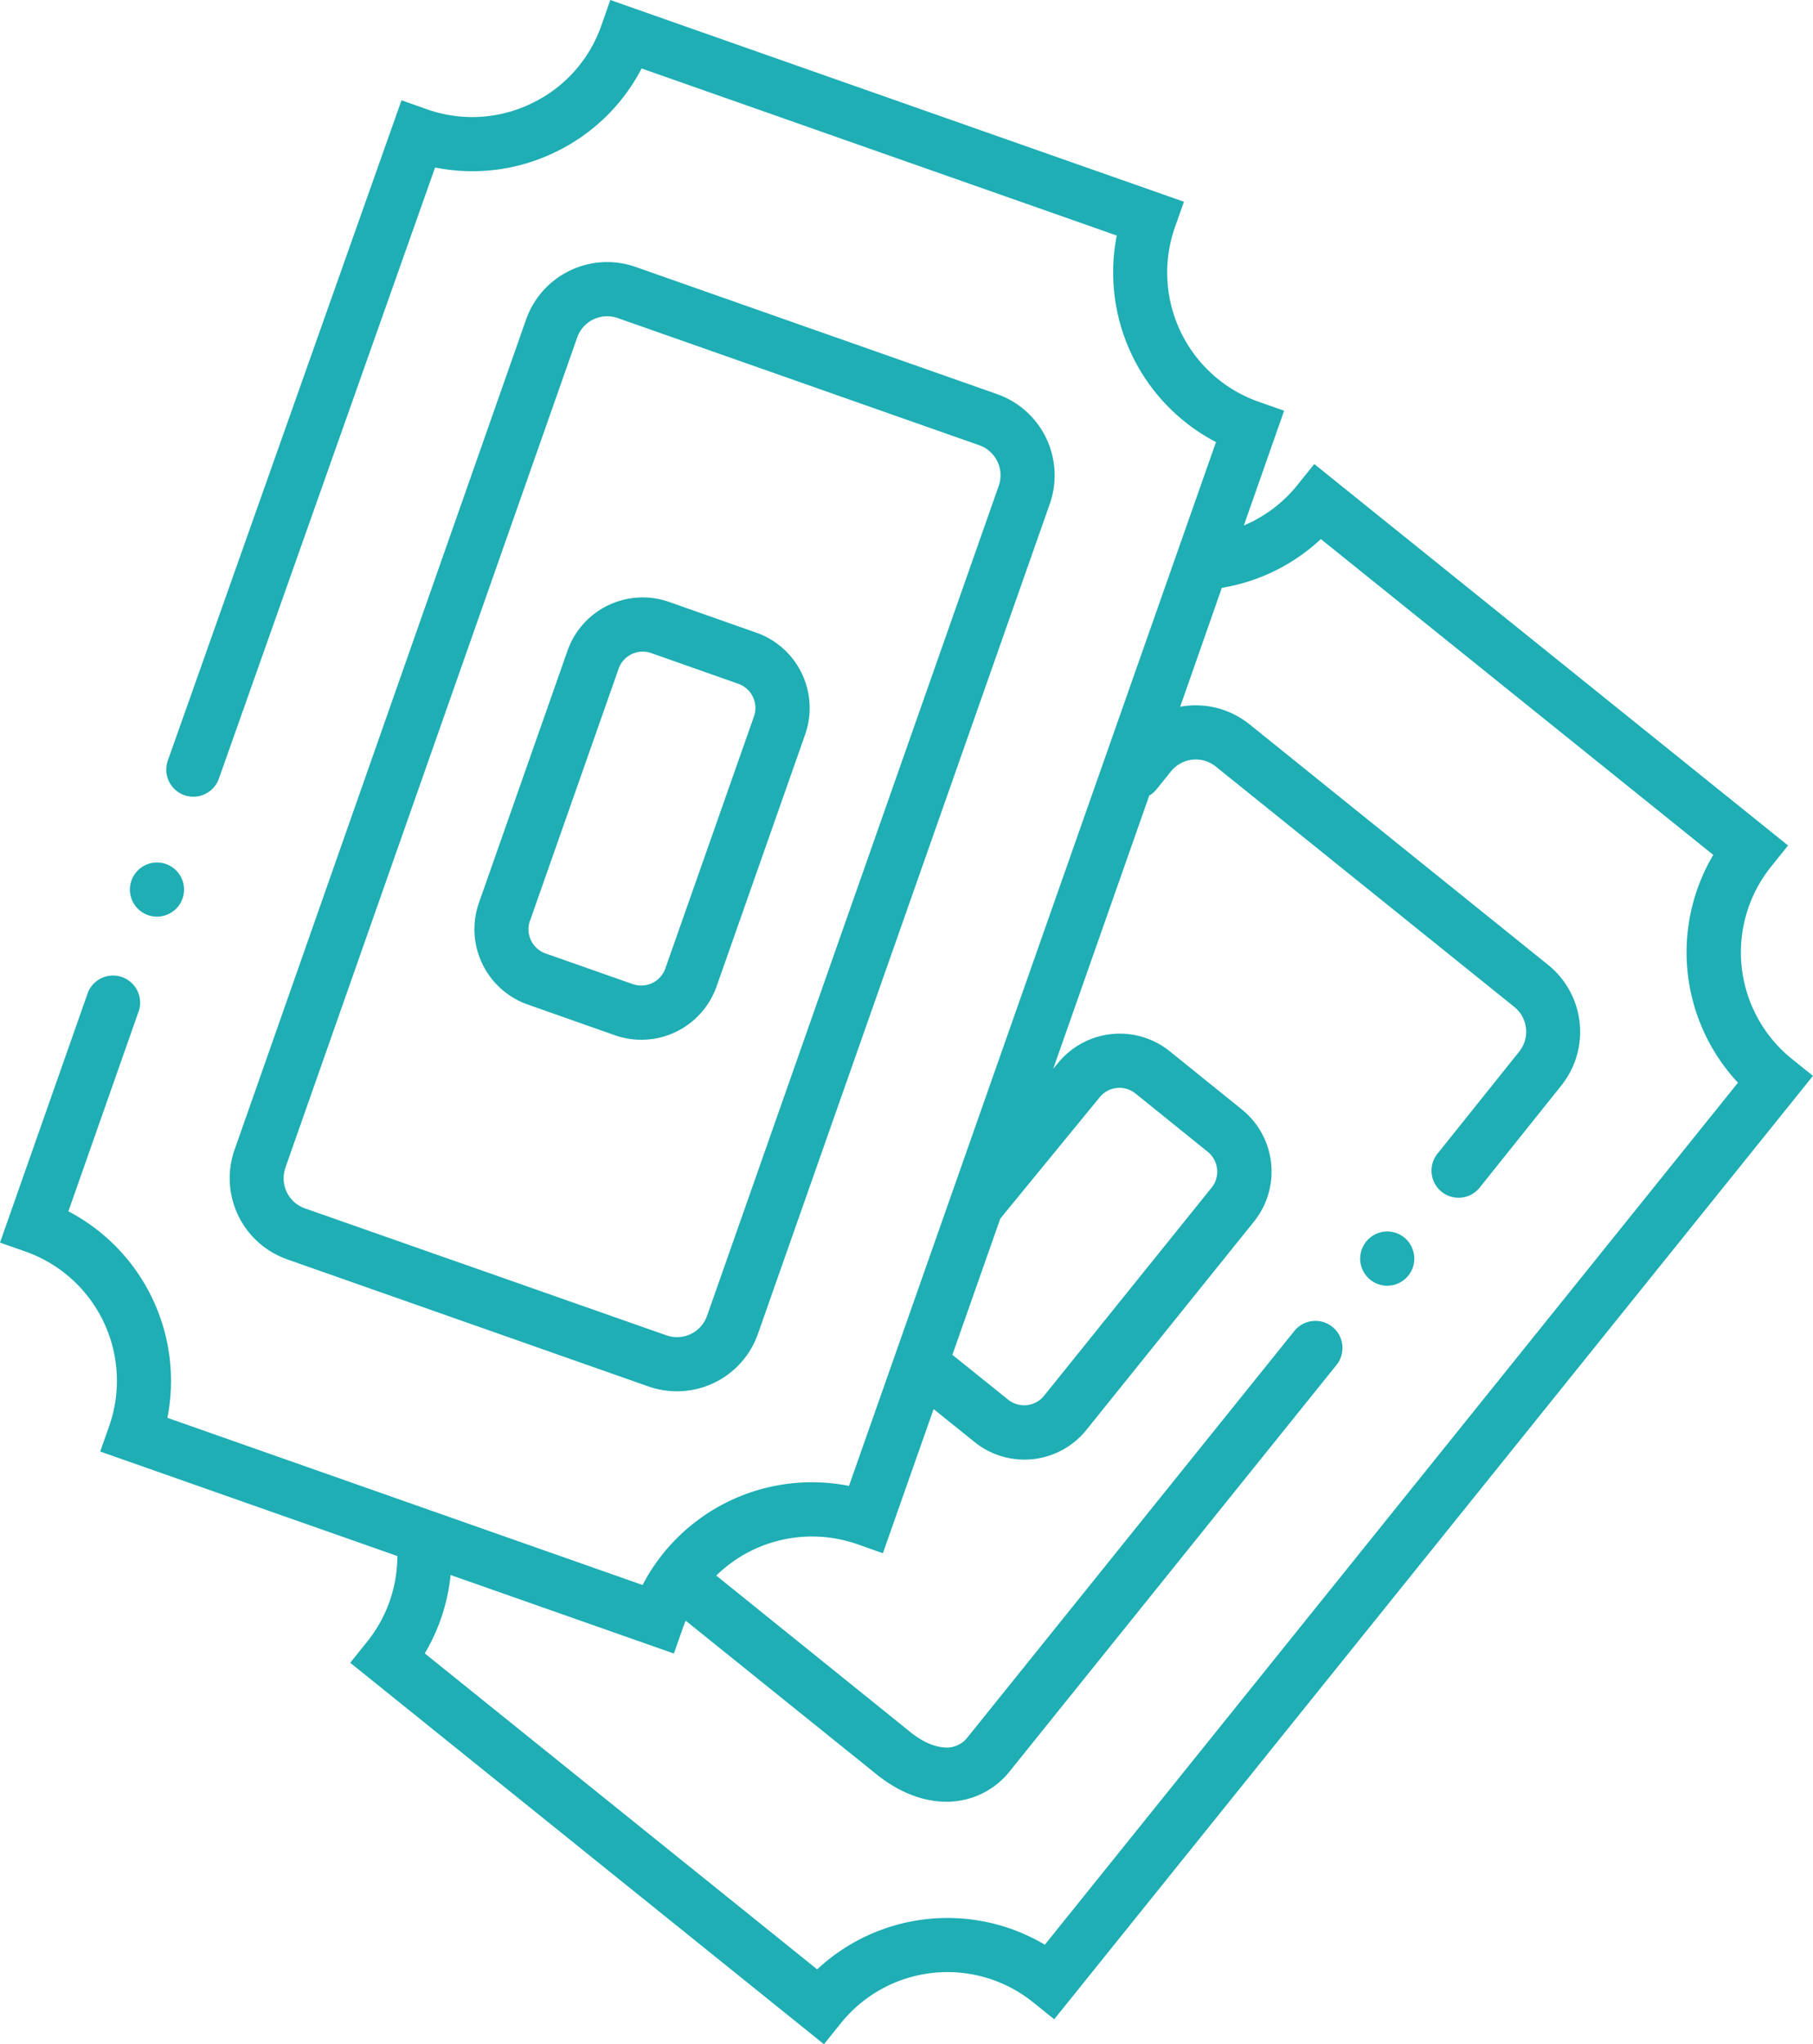
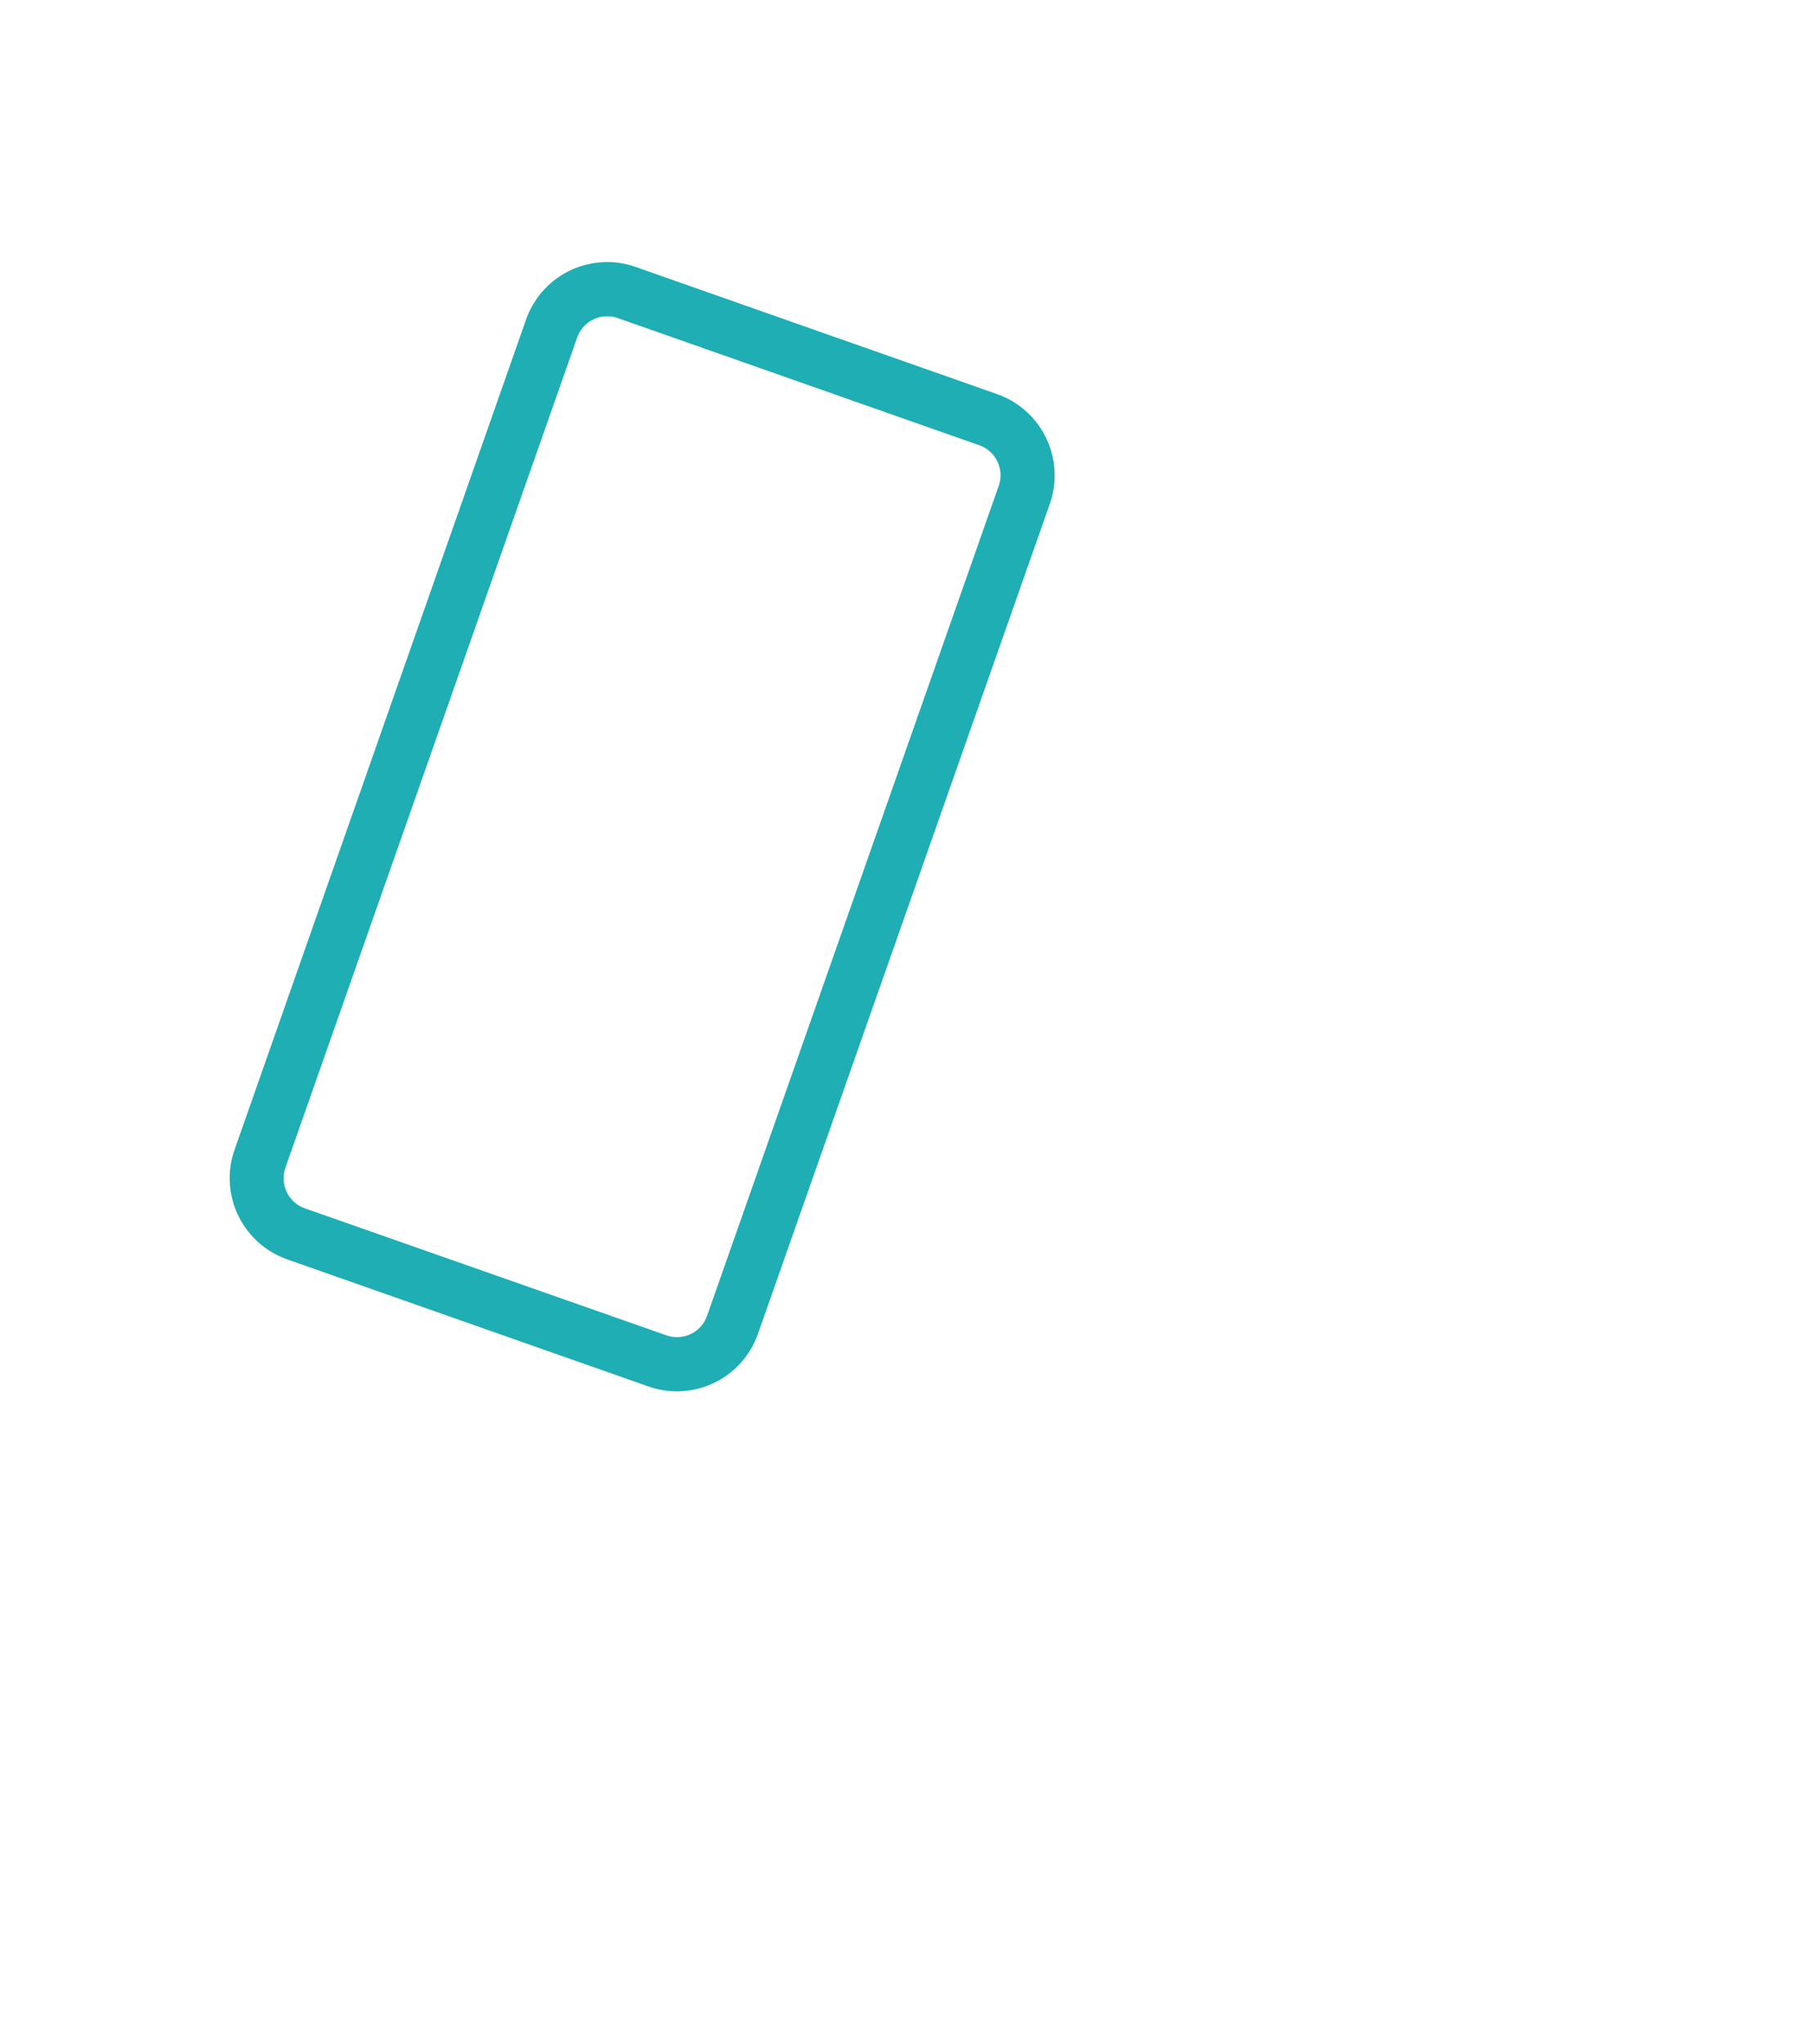
<svg xmlns="http://www.w3.org/2000/svg" viewBox="0 0 435.36 490.64" id="svg-replaced-6" class="inline-svg svg-card replaced-svg svg-replaced-6">
  <defs>
    <style>.cls-1{fill:#1eaeb4;}</style>
  </defs>
  <title>Tickets</title>
-   <path id="tickets_outside" d="M430.3 254.15a32.83 32.83 0 0 1-5-46.16l4.07-5.07-113.77-91.55-4.07 5.06a32.78 32.78 0 0 1-12.84 9.68l9.67-27.54-6.13-2.15a32.87 32.87 0 0 1-20.1-41.86l2.17-6.14L146.55 0l-2.15 6.13a32.6 32.6 0 0 1-16.78 18.7 32.63 32.63 0 0 1-25.1 1.4l-6.1-2.17L40.3 182.54a6.5 6.5 0 1 0 12.26 4.34L104.48 40.2a45.45 45.45 0 0 0 28.76-3.64 45.5 45.5 0 0 0 20.83-20.13l114.1 40.1A45.92 45.92 0 0 0 292 106.1l-88.13 250.52a45.87 45.87 0 0 0-49.57 23.78L40.2 340.28a45.92 45.92 0 0 0-23.78-49.56l16.93-48.15a6.5 6.5 0 0 0-12.26-4.3L0 298.23l6.13 2.15a32.88 32.88 0 0 1 20.1 41.86l-2.17 6.13 71.35 25.08A32.75 32.75 0 0 1 88.17 394l-4.07 5.07 113.76 91.55 4.07-5.06a32.83 32.83 0 0 1 46.16-5l5.06 4.07 182.2-226.42zm-190.1 38.32l23.85-29.1a6.12 6.12 0 0 1 8.6-.94l17.36 14a6.1 6.1 0 0 1 2.24 4.1 6 6 0 0 1-1.3 4.5L250.7 335a6.14 6.14 0 0 1-8.6.93l-13.4-10.77zm10.7 174.26a45.86 45.86 0 0 0-54.67 5.92L102 396.82a45.74 45.74 0 0 0 6.2-18.82l53.62 18.85 2.16-6.13c.2-.6.44-1.17.68-1.75l45.82 36.87c5.35 4.3 11.12 6.57 16.73 6.57h.48a19.27 19.27 0 0 0 14.78-7.3l78.47-97.52a6.5 6.5 0 0 0-10.13-8.15l-78.47 97.52a6.28 6.28 0 0 1-4.94 2.46c-2.65 0-5.74-1.24-8.77-3.7L172 378.14a32.88 32.88 0 0 1 33.88-7.52l6.13 2.16 12.18-34.6 9.82 7.9a19.1 19.1 0 0 0 26.87-2.9l40.24-50a19.15 19.15 0 0 0-2.9-26.9l-17.36-14a19.13 19.13 0 0 0-26.84 2.9l-1.12 1.36 23.07-65.6a6.5 6.5 0 0 0 1.76-1.52l3.47-4.3a7.65 7.65 0 0 1 10.73-1.16l71.7 57.7a7.63 7.63 0 0 1 1.16 10.75l-19.7 24.6a6.5 6.5 0 0 0 10.14 8.13l19.66-24.57a20.63 20.63 0 0 0-3.14-29L300 173.8a20.6 20.6 0 0 0-16.6-4.18l10-28.54a45.7 45.7 0 0 0 23.78-11.7l94.23 75.8a45.85 45.85 0 0 0 5.93 54.67z" class="cls-1" />
  <path id="tickets_inner_1" d="M68.9 302.23l86.84 30.53A20.62 20.62 0 0 0 182 320.14l70.1-199.24a20.67 20.67 0 0 0-12.63-26.3l-86.84-30.54a20.65 20.65 0 0 0-26.3 12.62l-70 199.25a20.62 20.62 0 0 0 12.62 26.3zm-.36-22L138.6 81a7.63 7.63 0 0 1 9.72-4.67l86.84 30.53a7.64 7.64 0 0 1 4.67 9.73l-70.05 199.23a7.65 7.65 0 0 1-9.73 4.67L73.2 290a7.63 7.63 0 0 1-4.66-9.73z" class="cls-1" />
-   <path id="tickets_inner_2" d="M126.7 241.08l21 7.4a19.16 19.16 0 0 0 24.36-11.7l21.3-60.55a19.16 19.16 0 0 0-11.7-24.37l-21-7.4a19.14 19.14 0 0 0-24.38 11.7L115 216.7a19.16 19.16 0 0 0 11.7 24.38zm.56-20.06l21.3-60.55a6.12 6.12 0 0 1 5.76-4.08 6.2 6.2 0 0 1 2 .33l21 7.4a6.15 6.15 0 0 1 3.74 7.8l-21.3 60.54a6.15 6.15 0 0 1-7.78 3.74l-21-7.38a6.16 6.16 0 0 1-3.74-7.8z" class="cls-1" />
-   <path id="tockets_dot_2" d="M339.12 299.58a6 6 0 0 0-.6-1.12 5.93 5.93 0 0 0-.8-1 6.5 6.5 0 0 0-10 1 6.64 6.64 0 0 0-.6 1.12 5.73 5.73 0 0 0-.37 1.22 6 6 0 0 0-.13 1.27 6.5 6.5 0 0 0 13 0 6 6 0 0 0-.13-1.27 6.37 6.37 0 0 0-.38-1.22z" class="cls-1" />
-   <path id="tickets_dot_1" d="M37.68 220a6 6 0 0 0 1.27-.13 6.37 6.37 0 0 0 1.22-.37 6 6 0 0 0 1.12-.6 6.42 6.42 0 0 0 1-.8 6.5 6.5 0 1 0-4.6 1.9z" class="cls-1" />
</svg>